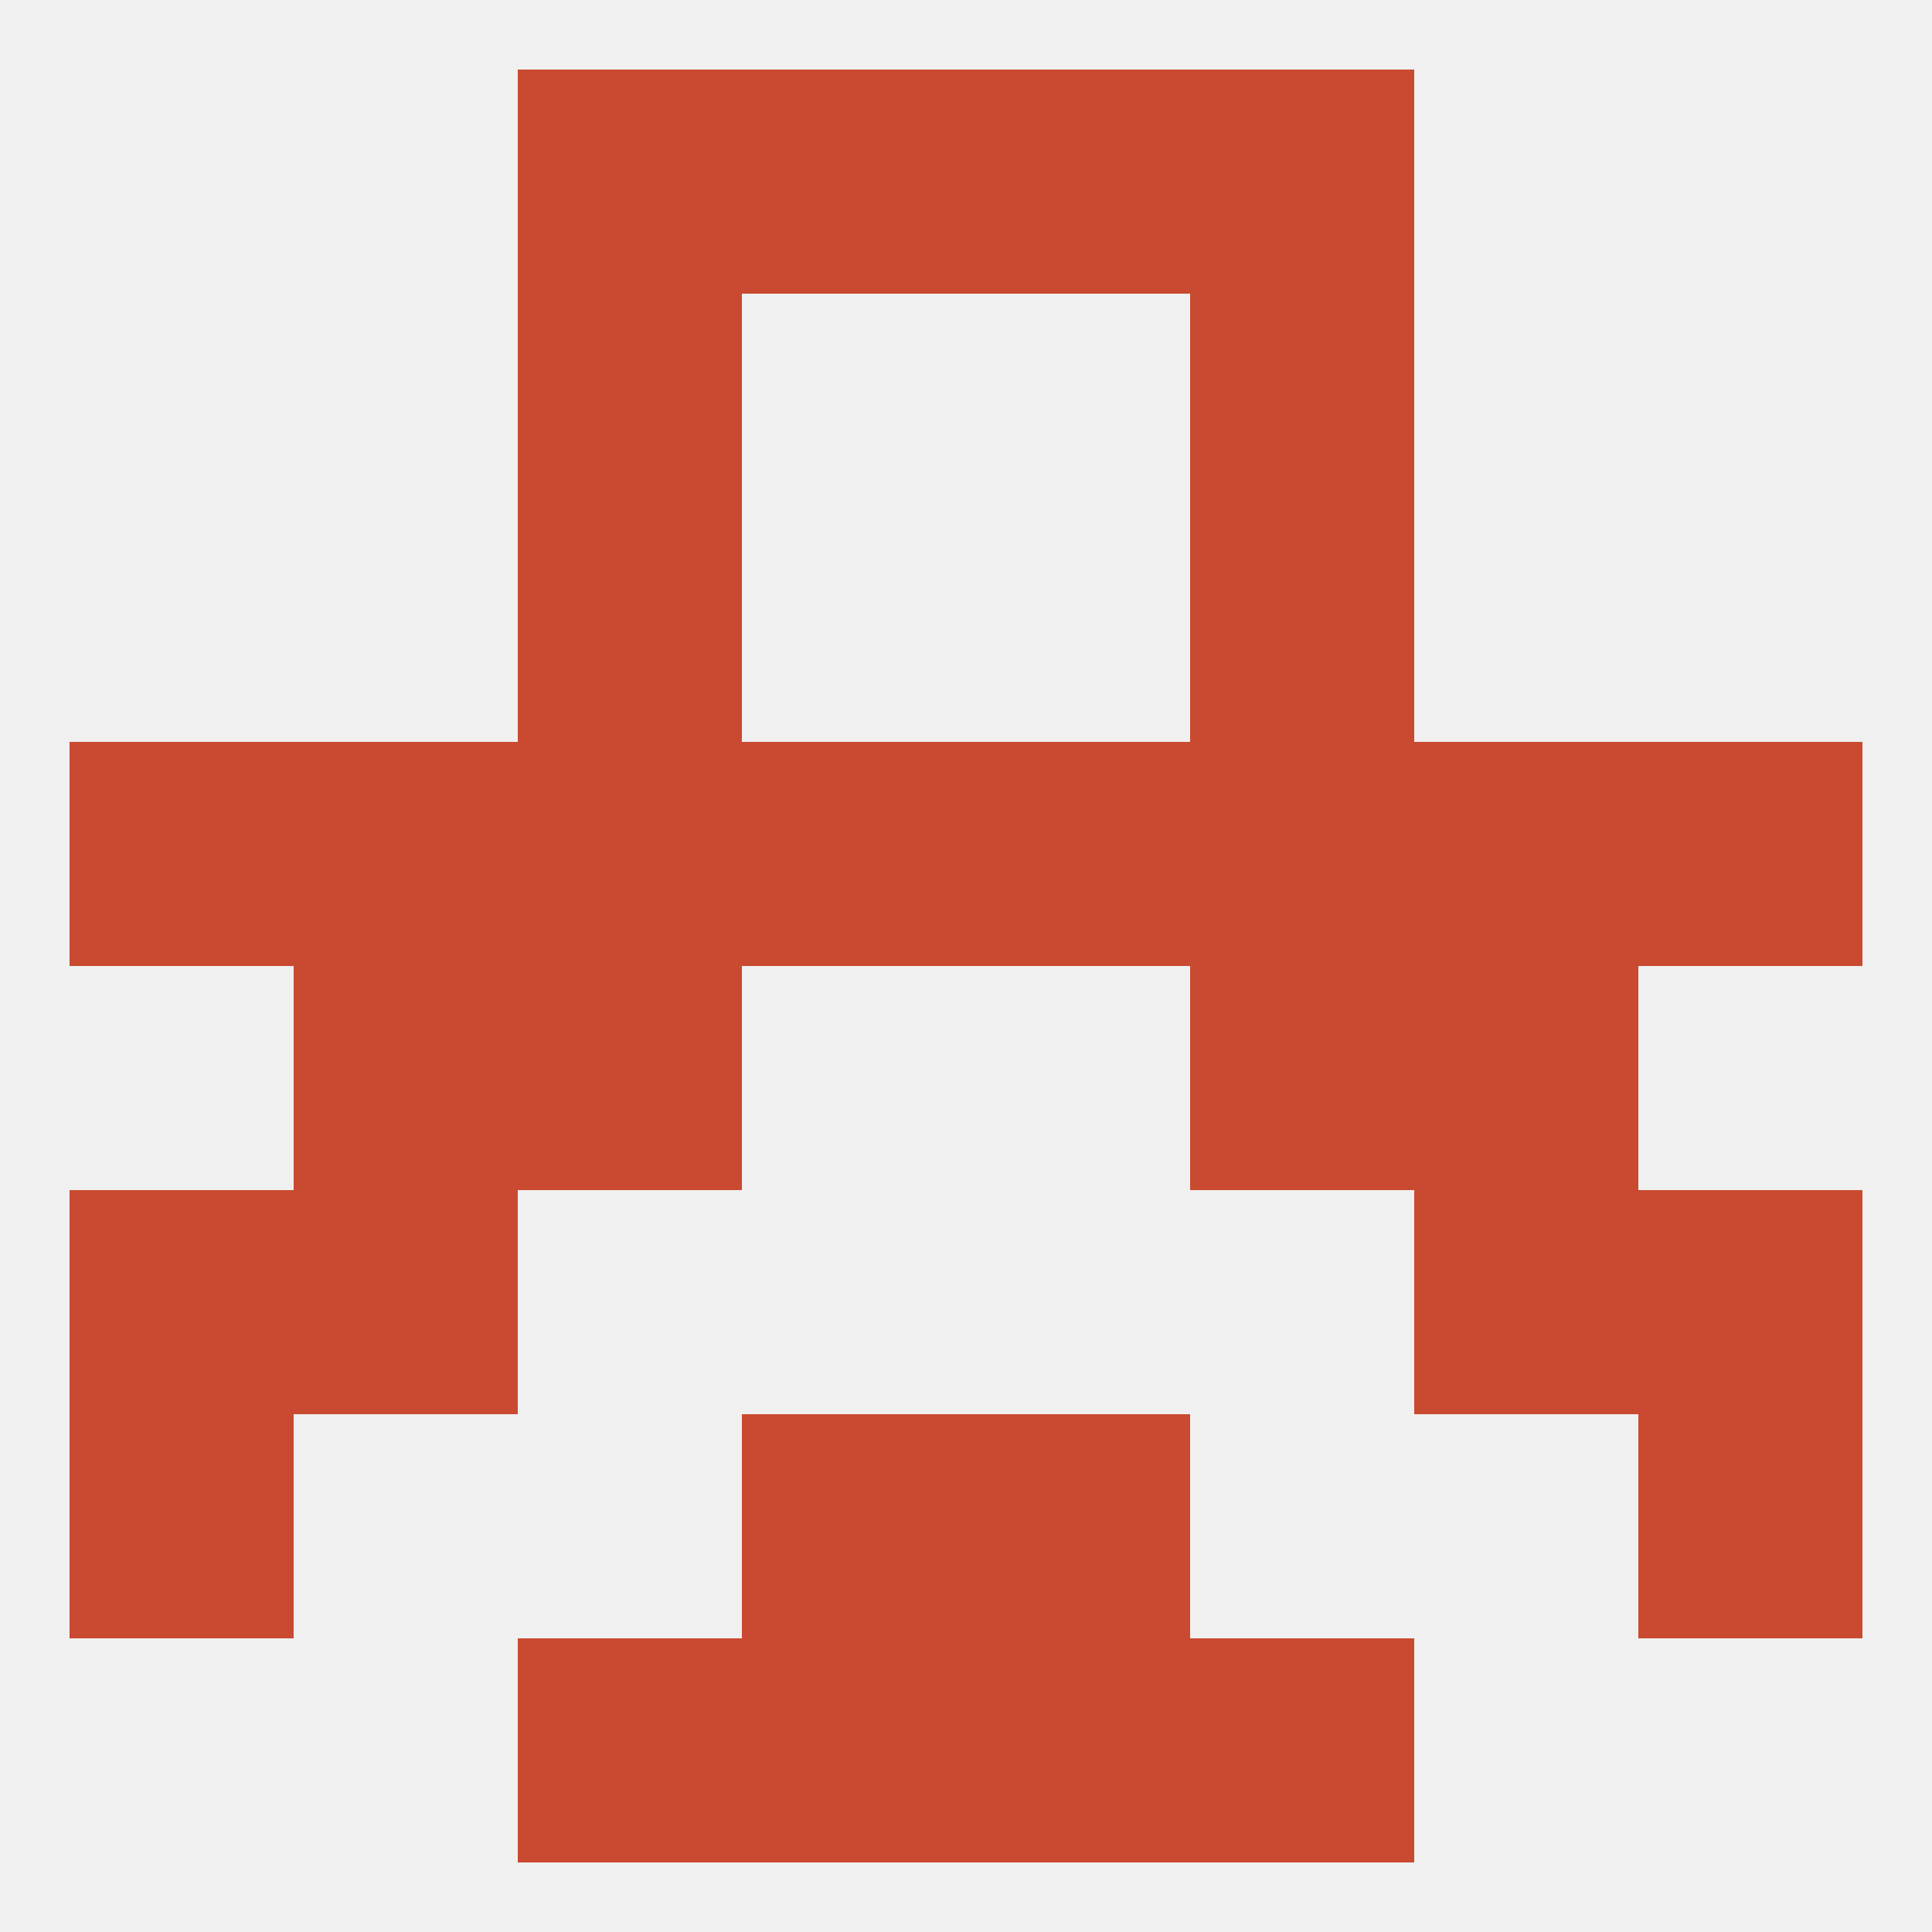
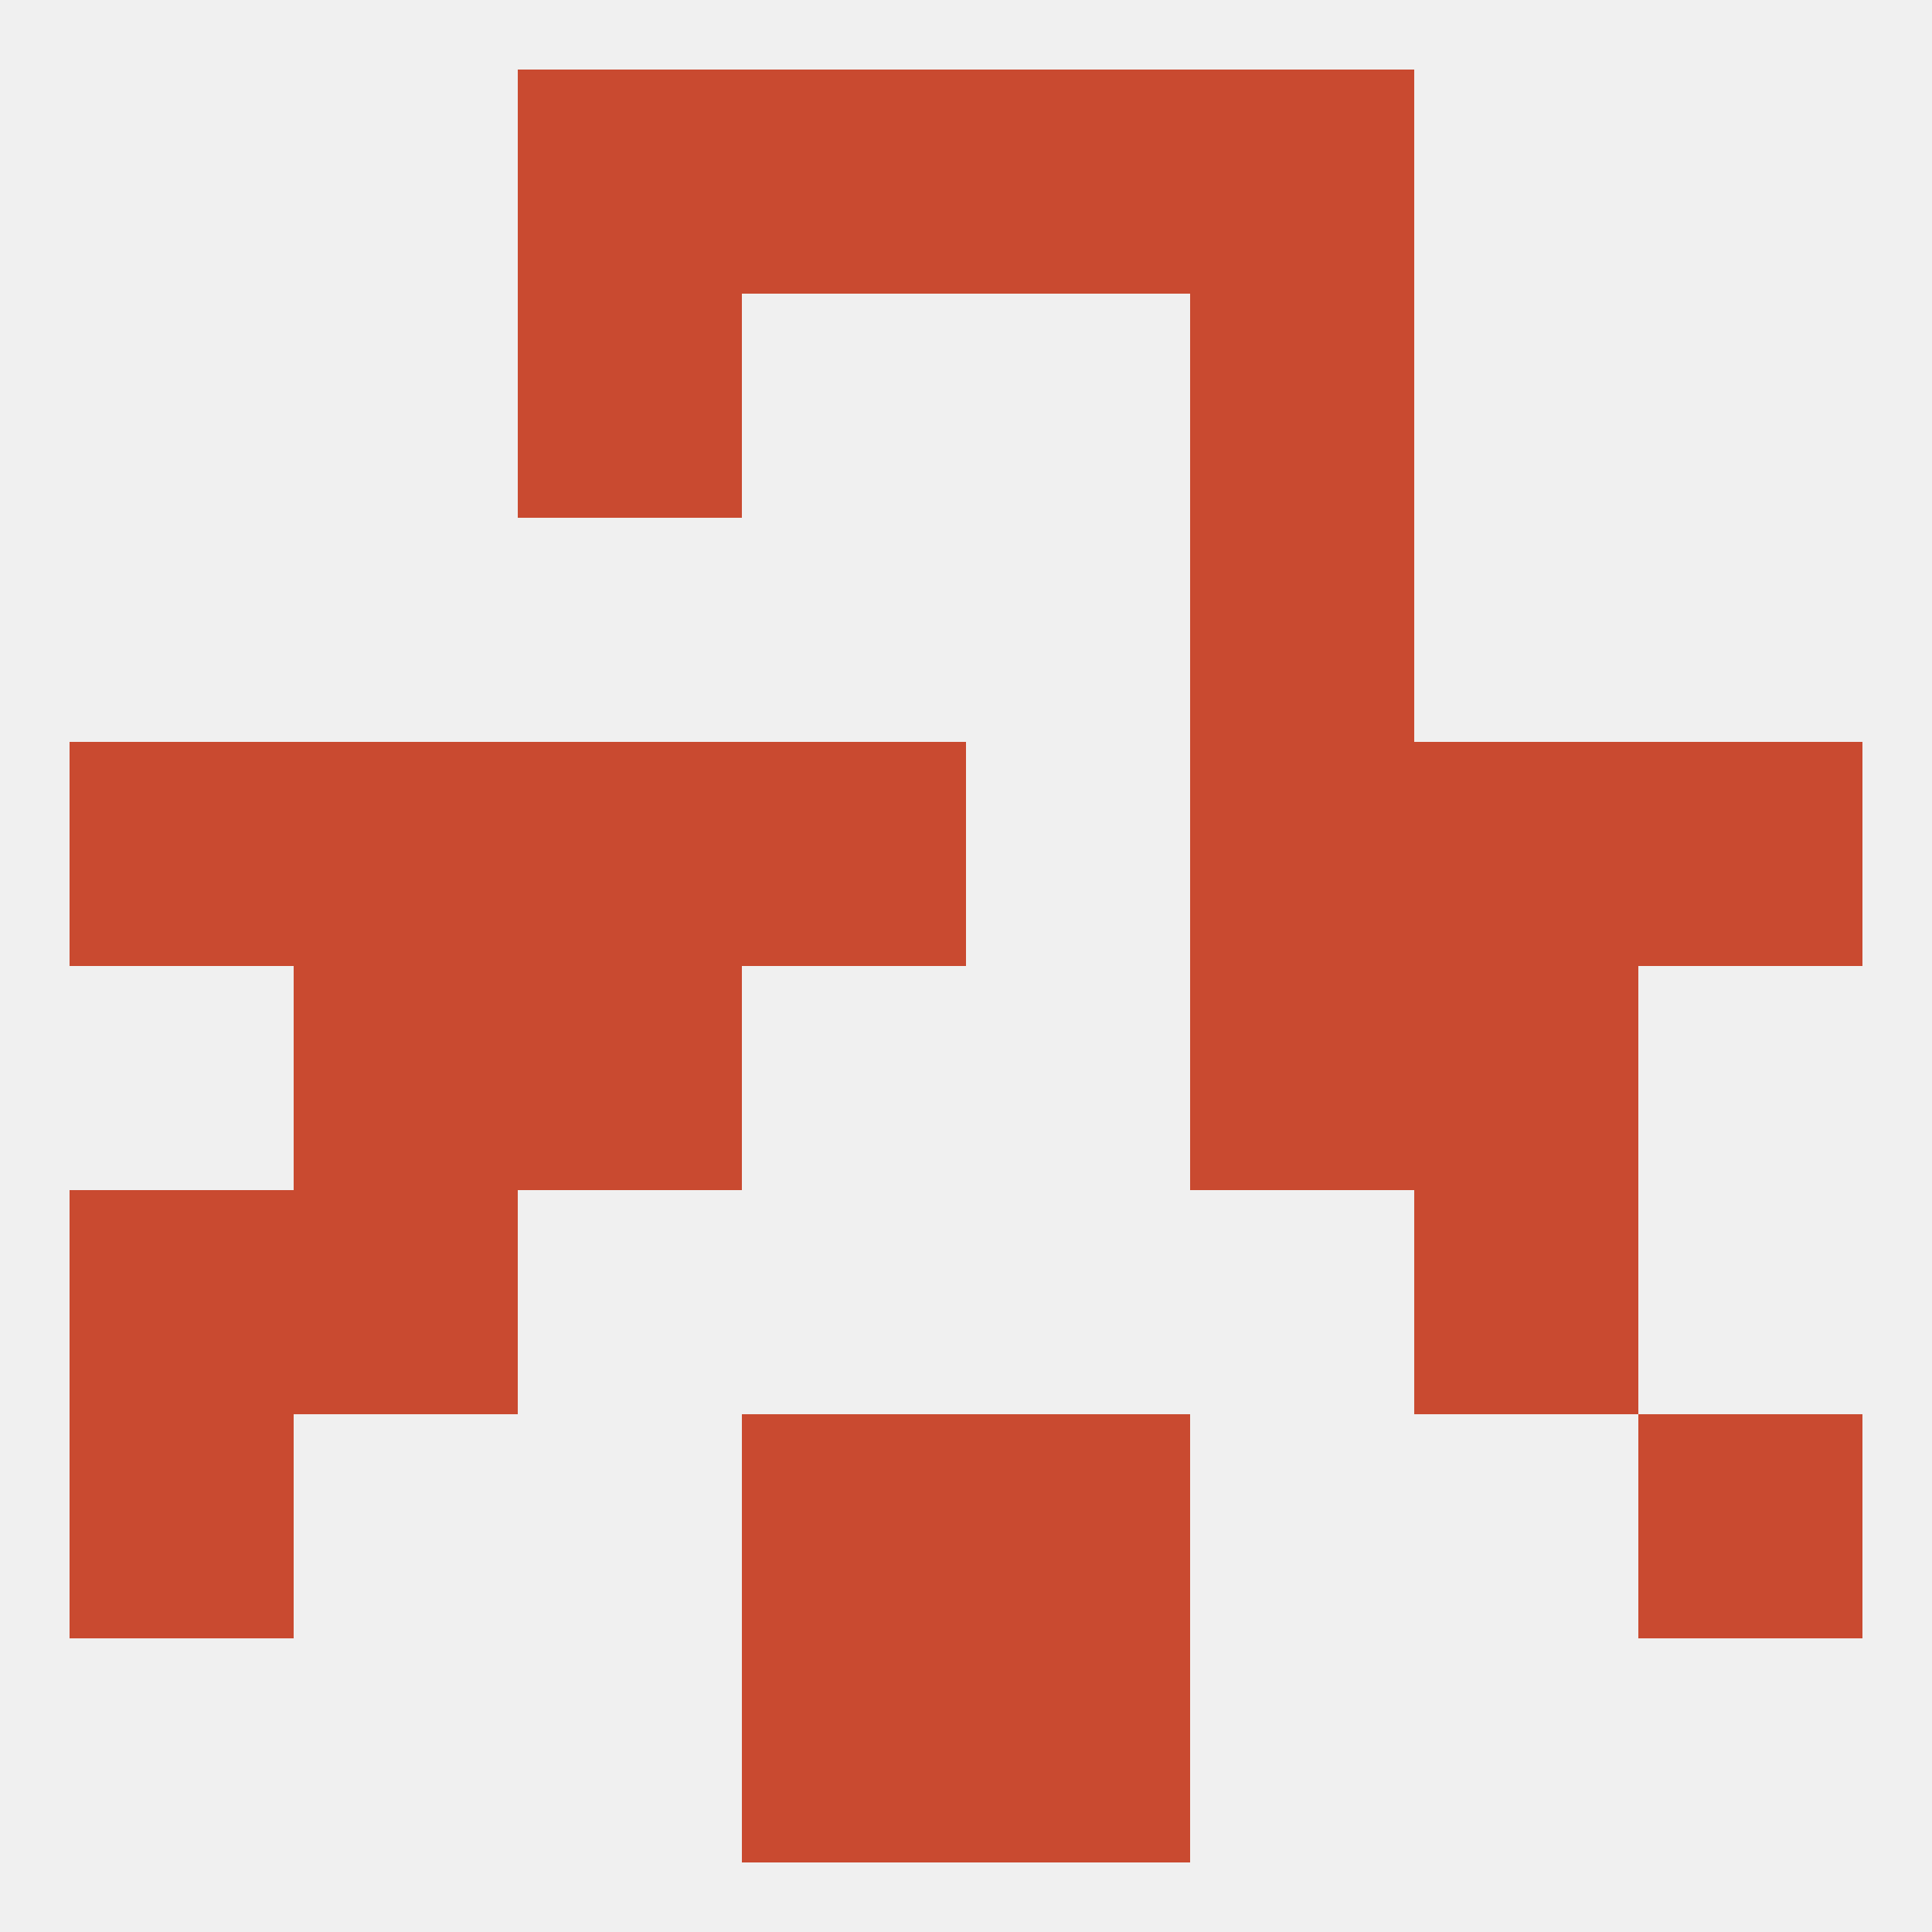
<svg xmlns="http://www.w3.org/2000/svg" version="1.1" baseprofile="full" width="250" height="250" viewBox="0 0 250 250">
  <rect width="100%" height="100%" fill="rgba(240,240,240,255)" />
  <rect x="38" y="154" width="29" height="29" fill="rgba(201,74,48,255)" />
  <rect x="183" y="154" width="29" height="29" fill="rgba(201,74,48,255)" />
  <rect x="9" y="154" width="29" height="29" fill="rgba(201,74,48,255)" />
-   <rect x="212" y="154" width="29" height="29" fill="rgba(201,74,48,255)" />
  <rect x="9" y="183" width="29" height="29" fill="rgba(201,74,48,255)" />
  <rect x="212" y="183" width="29" height="29" fill="rgba(201,74,48,255)" />
  <rect x="96" y="183" width="29" height="29" fill="rgba(201,74,48,255)" />
  <rect x="125" y="183" width="29" height="29" fill="rgba(201,74,48,255)" />
  <rect x="96" y="212" width="29" height="29" fill="rgba(201,74,48,255)" />
  <rect x="125" y="212" width="29" height="29" fill="rgba(201,74,48,255)" />
-   <rect x="67" y="212" width="29" height="29" fill="rgba(201,74,48,255)" />
-   <rect x="154" y="212" width="29" height="29" fill="rgba(201,74,48,255)" />
  <rect x="67" y="9" width="29" height="29" fill="rgba(201,74,48,255)" />
  <rect x="154" y="9" width="29" height="29" fill="rgba(201,74,48,255)" />
  <rect x="96" y="9" width="29" height="29" fill="rgba(201,74,48,255)" />
  <rect x="125" y="9" width="29" height="29" fill="rgba(201,74,48,255)" />
  <rect x="67" y="38" width="29" height="29" fill="rgba(201,74,48,255)" />
  <rect x="154" y="38" width="29" height="29" fill="rgba(201,74,48,255)" />
  <rect x="154" y="96" width="29" height="29" fill="rgba(201,74,48,255)" />
  <rect x="38" y="96" width="29" height="29" fill="rgba(201,74,48,255)" />
  <rect x="183" y="96" width="29" height="29" fill="rgba(201,74,48,255)" />
  <rect x="9" y="96" width="29" height="29" fill="rgba(201,74,48,255)" />
  <rect x="212" y="96" width="29" height="29" fill="rgba(201,74,48,255)" />
  <rect x="96" y="96" width="29" height="29" fill="rgba(201,74,48,255)" />
-   <rect x="125" y="96" width="29" height="29" fill="rgba(201,74,48,255)" />
  <rect x="67" y="96" width="29" height="29" fill="rgba(201,74,48,255)" />
-   <rect x="67" y="67" width="29" height="29" fill="rgba(201,74,48,255)" />
  <rect x="154" y="67" width="29" height="29" fill="rgba(201,74,48,255)" />
  <rect x="67" y="125" width="29" height="29" fill="rgba(201,74,48,255)" />
  <rect x="154" y="125" width="29" height="29" fill="rgba(201,74,48,255)" />
  <rect x="38" y="125" width="29" height="29" fill="rgba(201,74,48,255)" />
  <rect x="183" y="125" width="29" height="29" fill="rgba(201,74,48,255)" />
</svg>